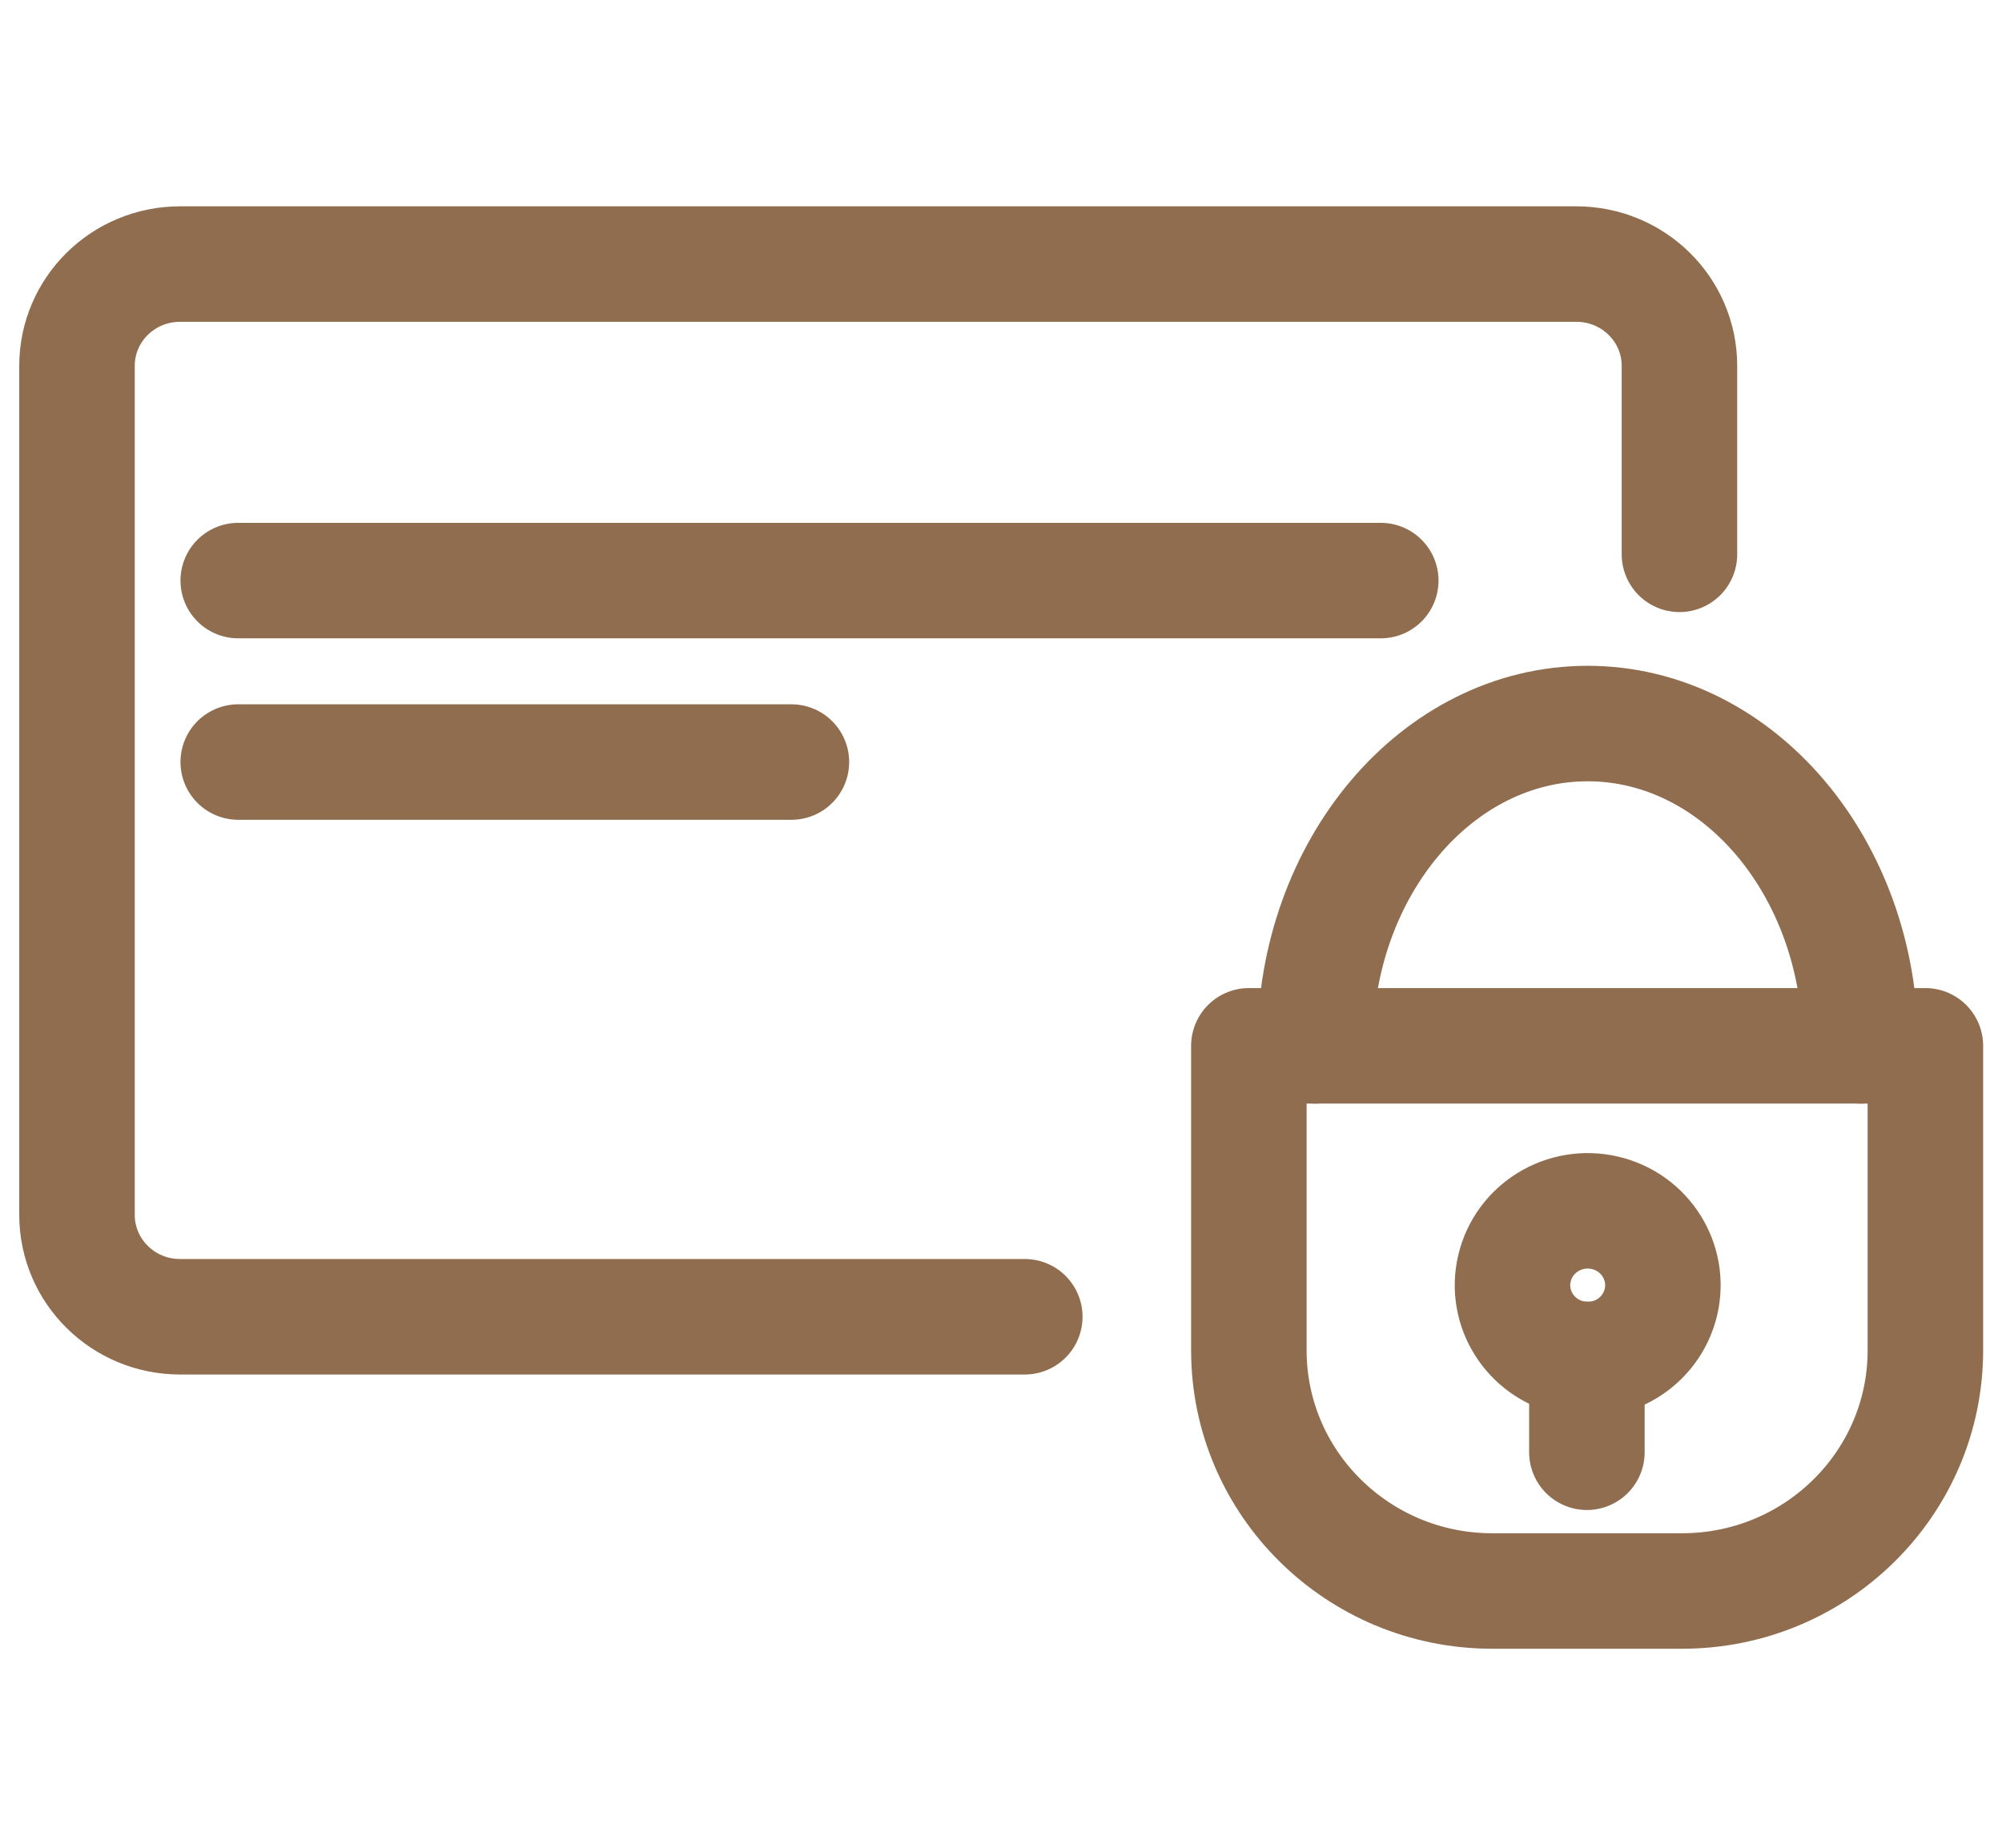
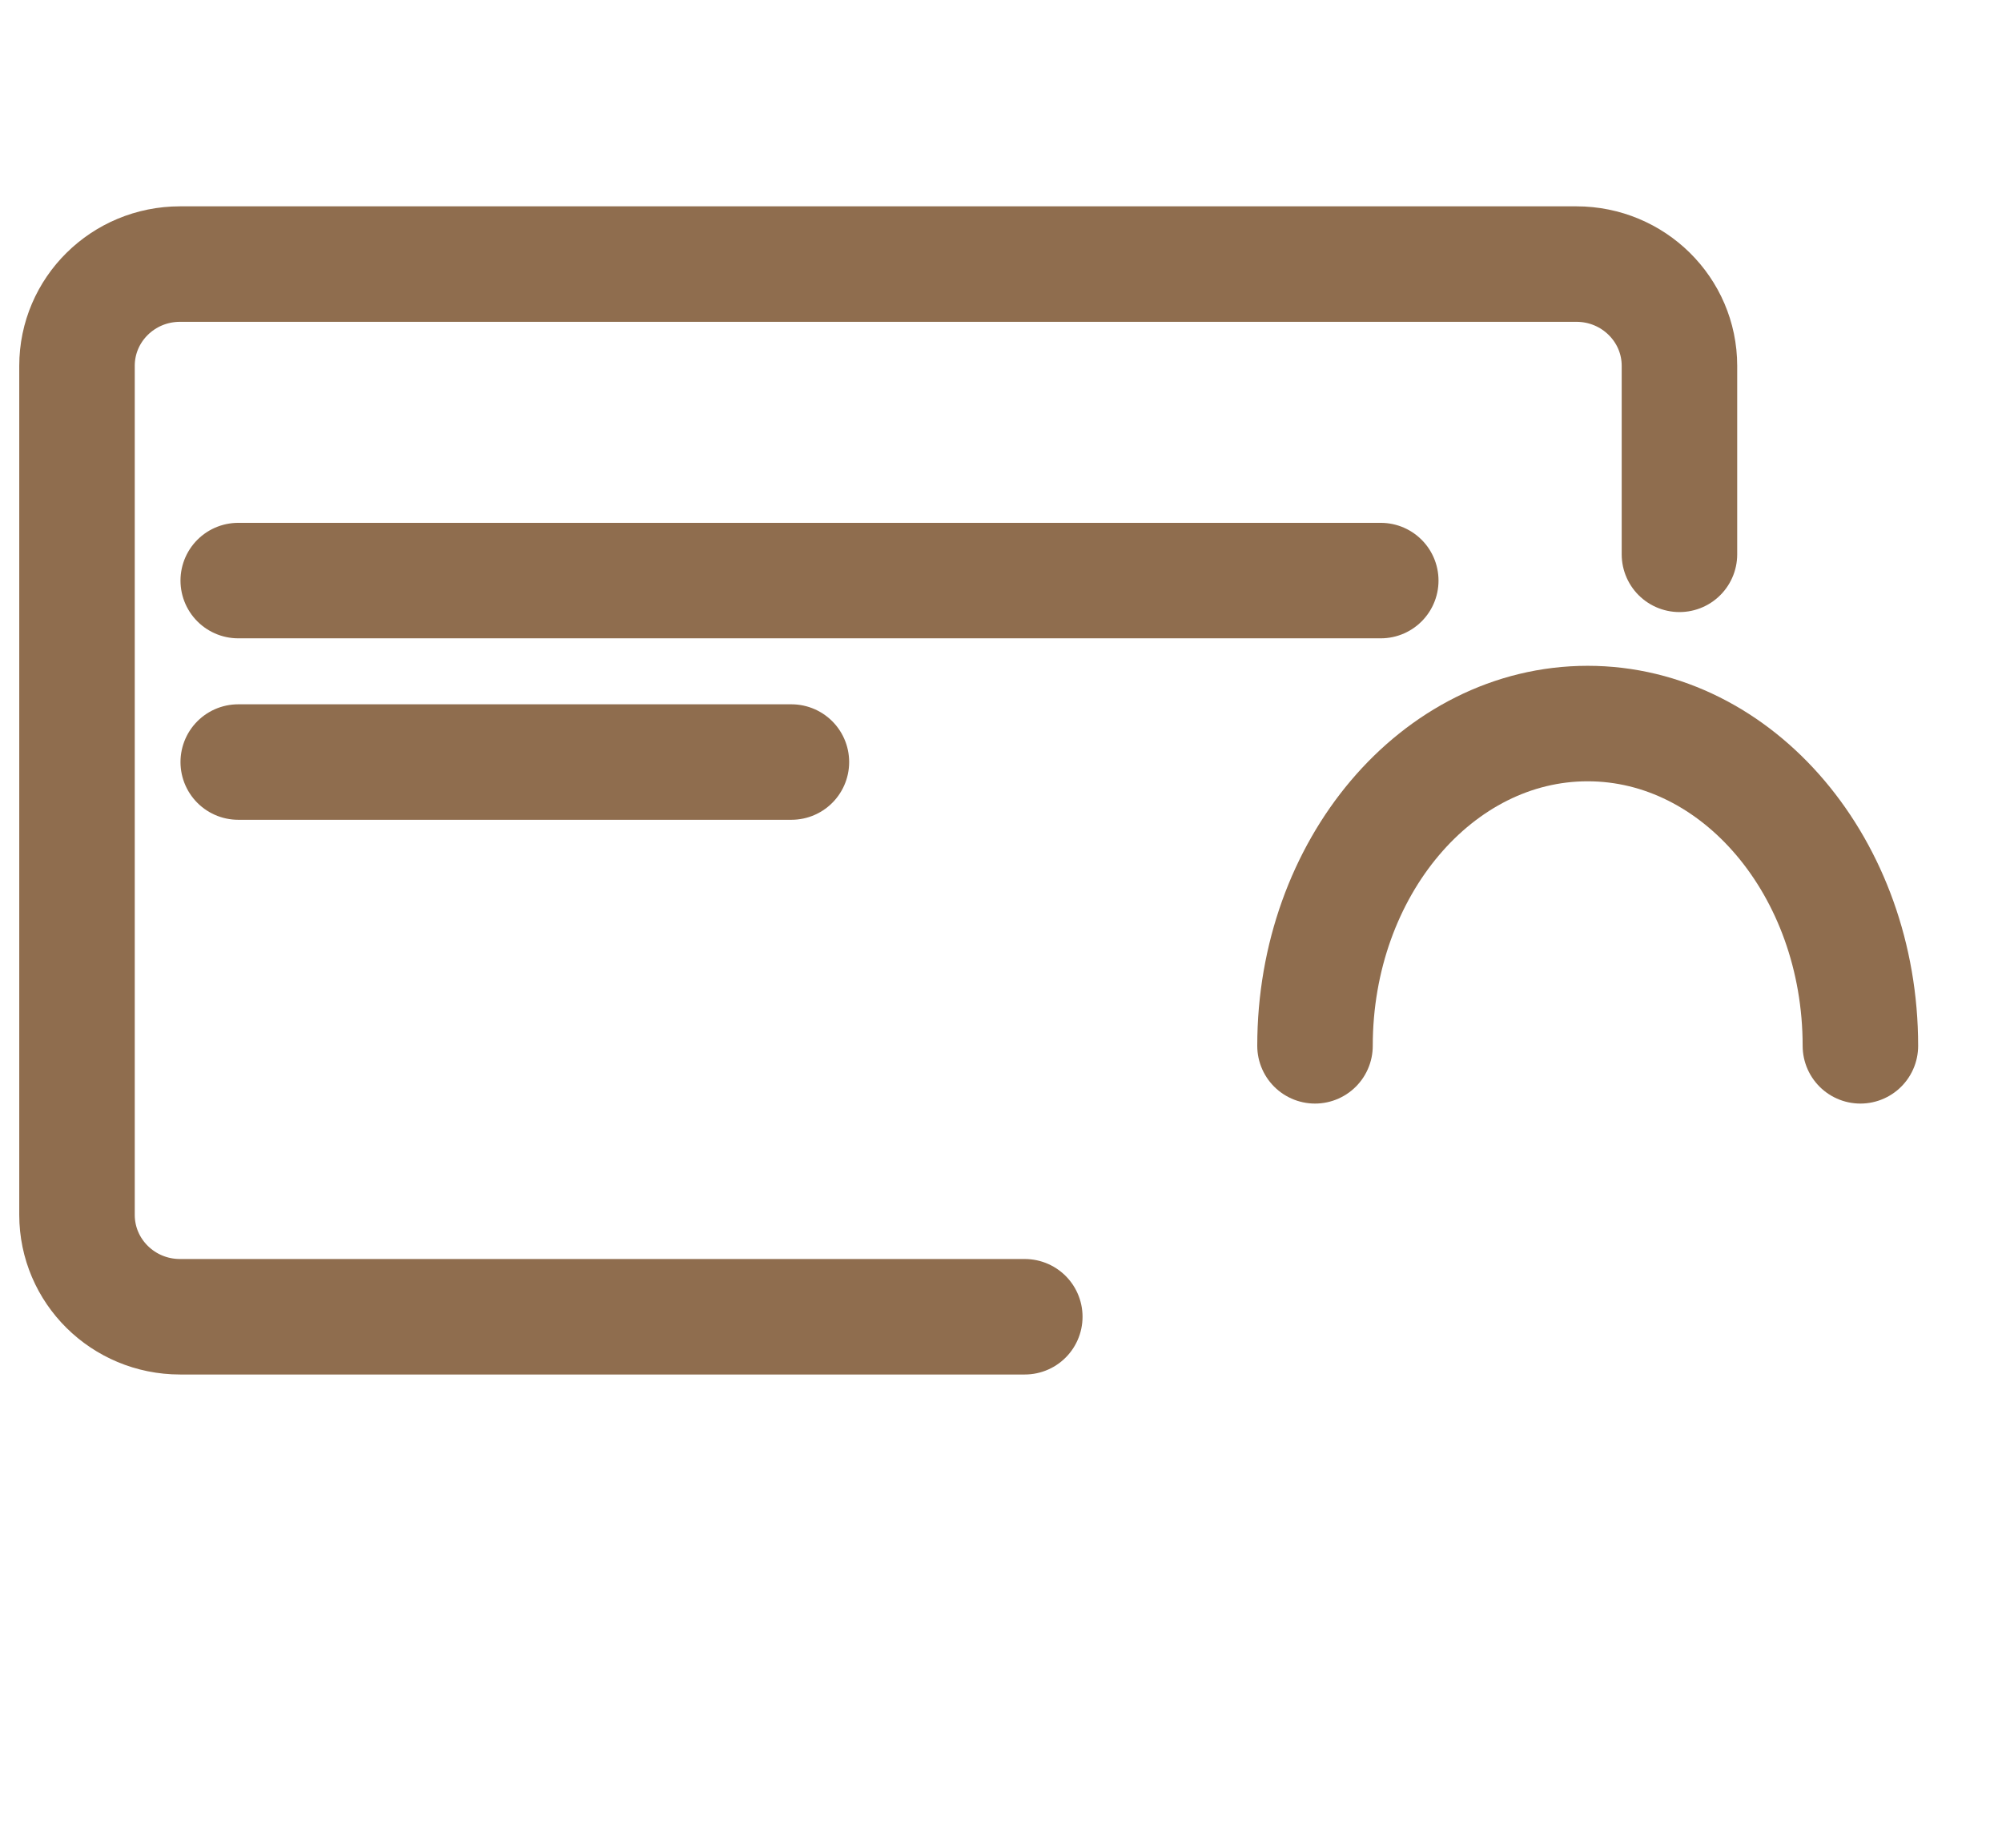
<svg xmlns="http://www.w3.org/2000/svg" width="26" height="24" viewBox="0 0 26 24" fill="none">
  <path d="M13.309 17.103H2.338C1.598 17.103 1 16.51 1 15.779V4.752C1 4.022 1.598 3.43 2.338 3.43H20.473C21.211 3.43 21.811 4.021 21.811 4.752V7.2" stroke="#8F6D4E" stroke-width="1.5" stroke-linecap="round" stroke-linejoin="round" />
  <path d="M3.094 7.541H17.932" stroke="#8F6D4E" stroke-width="1.5" stroke-linecap="round" stroke-linejoin="round" />
  <path d="M3.094 9.898H10.278" stroke="#8F6D4E" stroke-width="1.5" stroke-linecap="round" stroke-linejoin="round" />
-   <path d="M16.22 13.584H25.005V17.539C25.005 19.264 23.59 20.665 21.845 20.665H19.379C17.636 20.665 16.219 19.265 16.219 17.539V13.584H16.22Z" stroke="#8F6D4E" stroke-width="1.5" stroke-linecap="round" stroke-linejoin="round" />
  <path d="M17.078 13.584C17.078 11.273 18.664 9.398 20.619 9.398C22.574 9.398 24.161 11.273 24.161 13.584" stroke="#8F6D4E" stroke-width="1.5" stroke-linecap="round" stroke-linejoin="round" />
-   <path d="M21.57 16.914C21.693 16.395 21.368 15.875 20.843 15.753C20.318 15.631 19.792 15.953 19.669 16.472C19.545 16.991 19.871 17.511 20.396 17.633C20.921 17.756 21.446 17.434 21.57 16.914Z" stroke="#8F6D4E" stroke-width="1.5" stroke-linecap="round" stroke-linejoin="round" />
-   <path d="M20.609 18.863V17.656" stroke="#8F6D4E" stroke-width="1.5" stroke-linecap="round" stroke-linejoin="round" />
</svg>